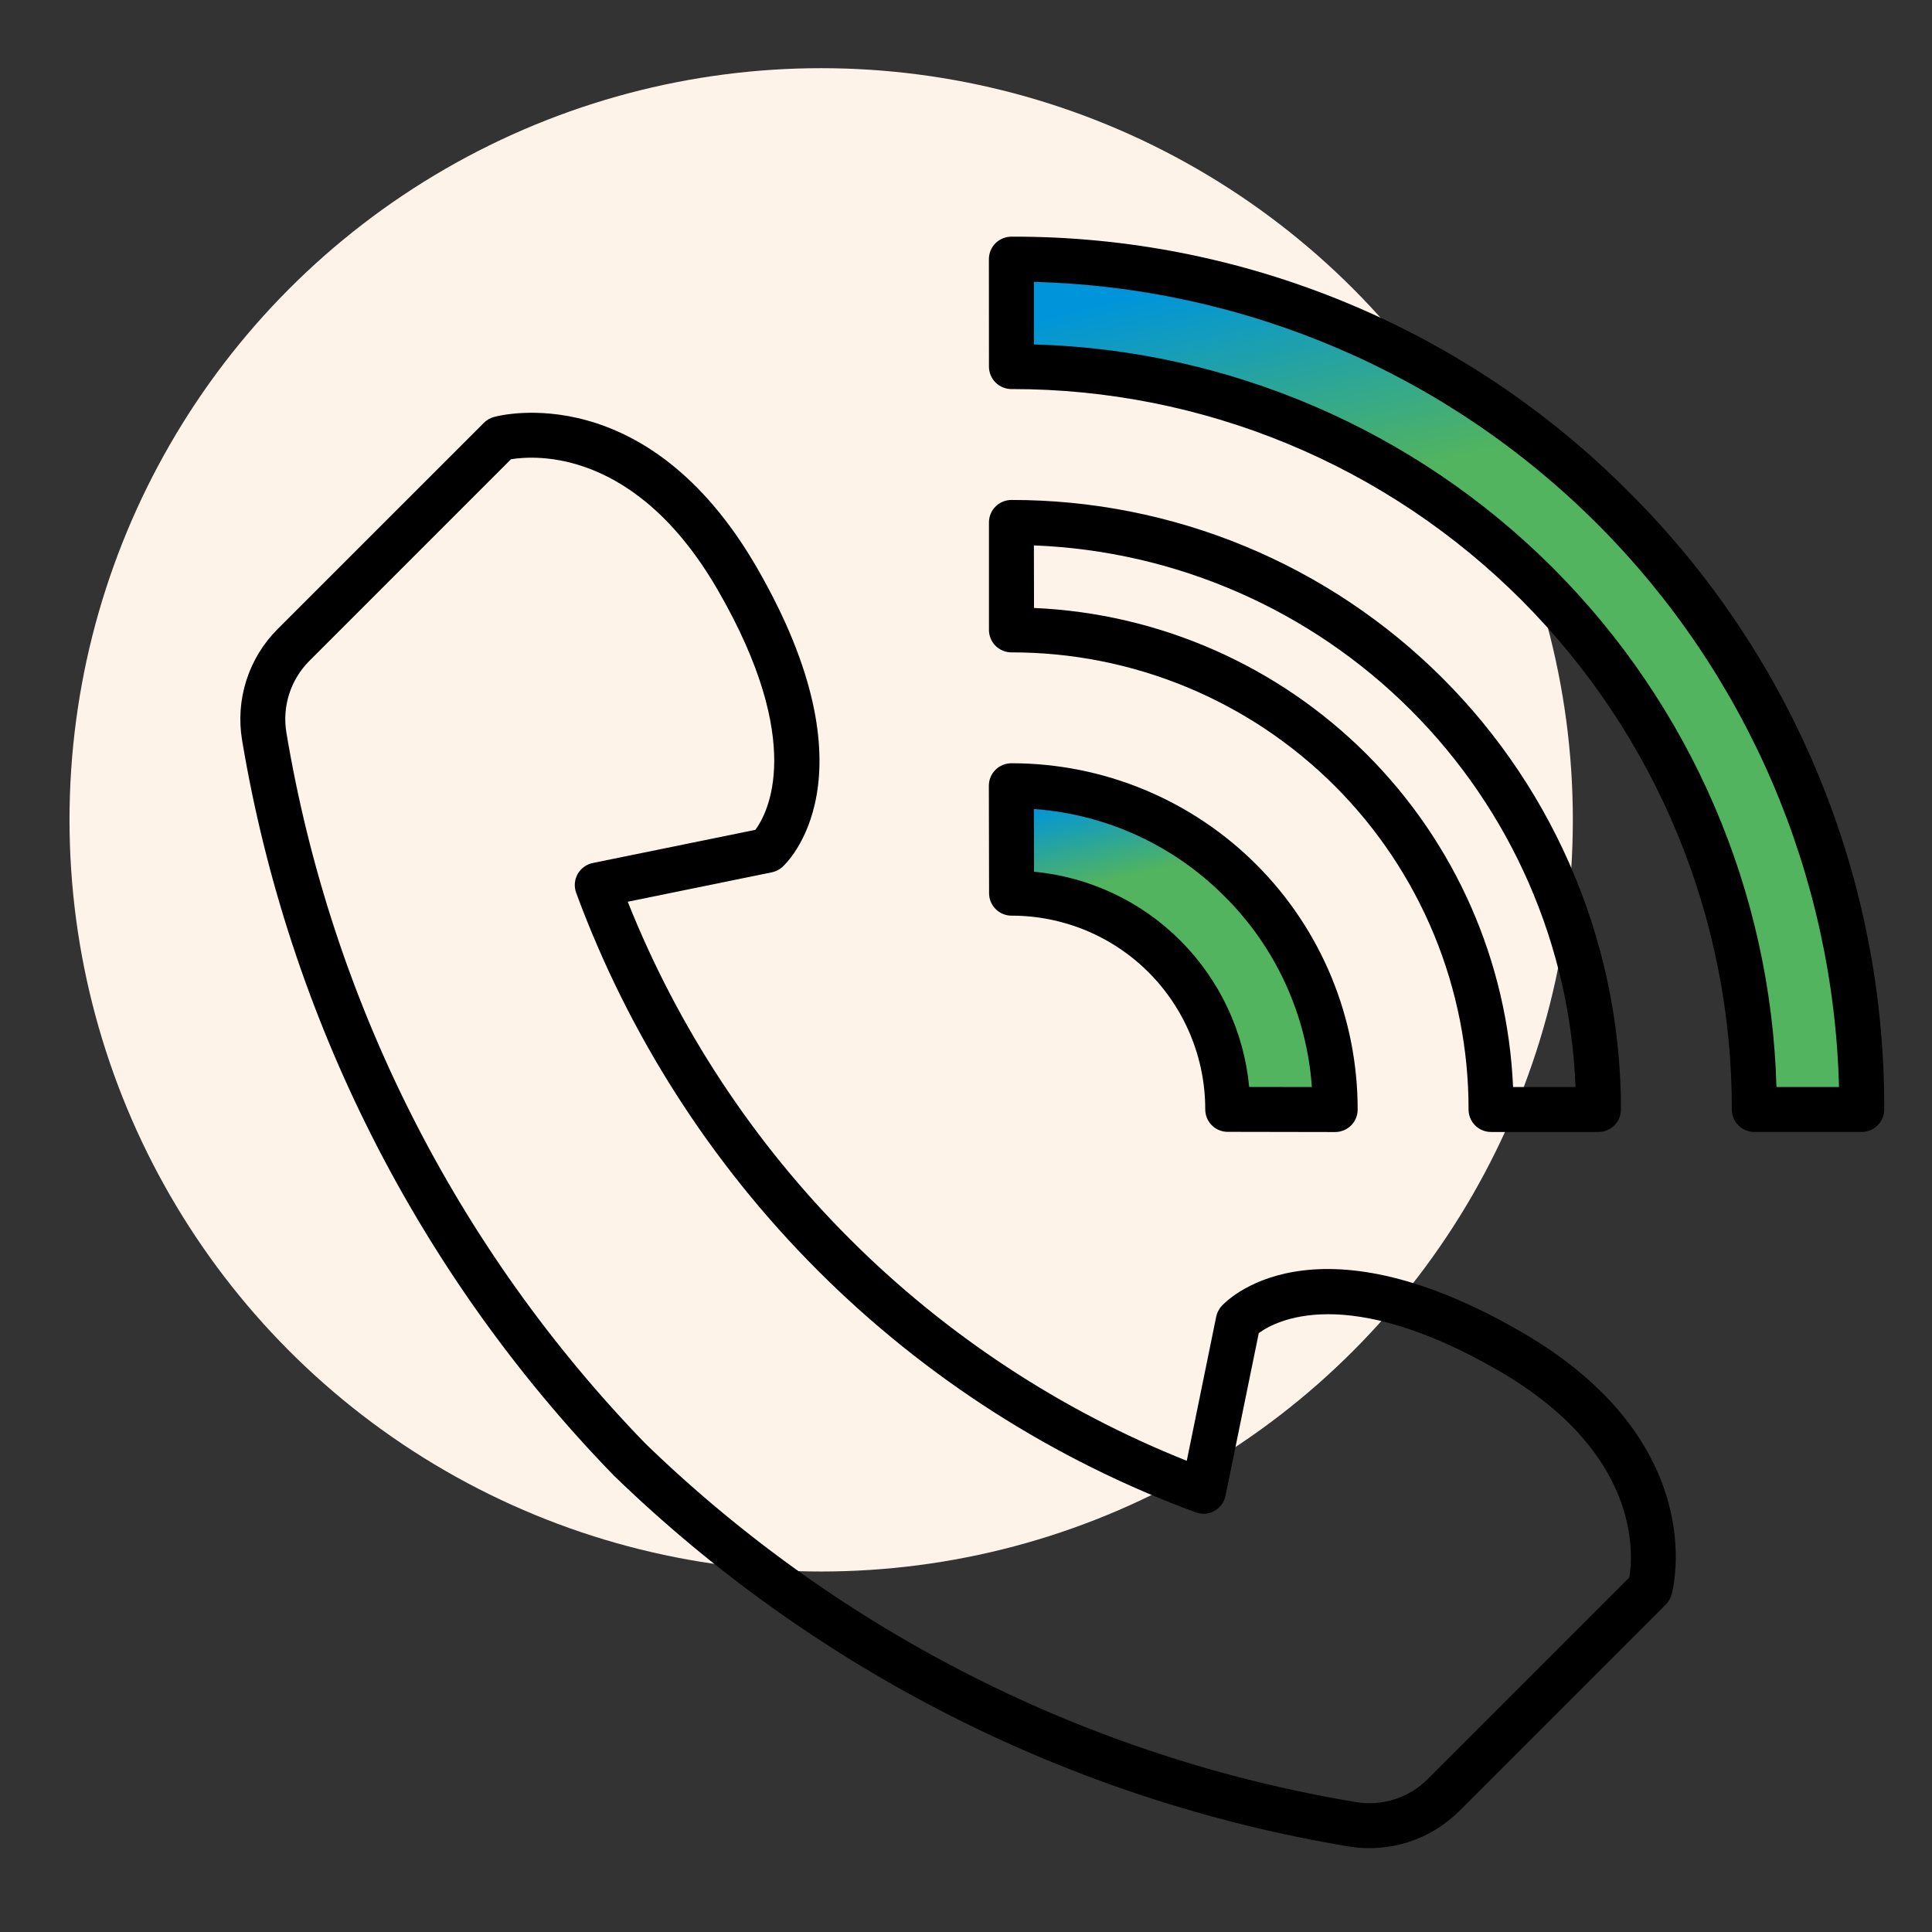
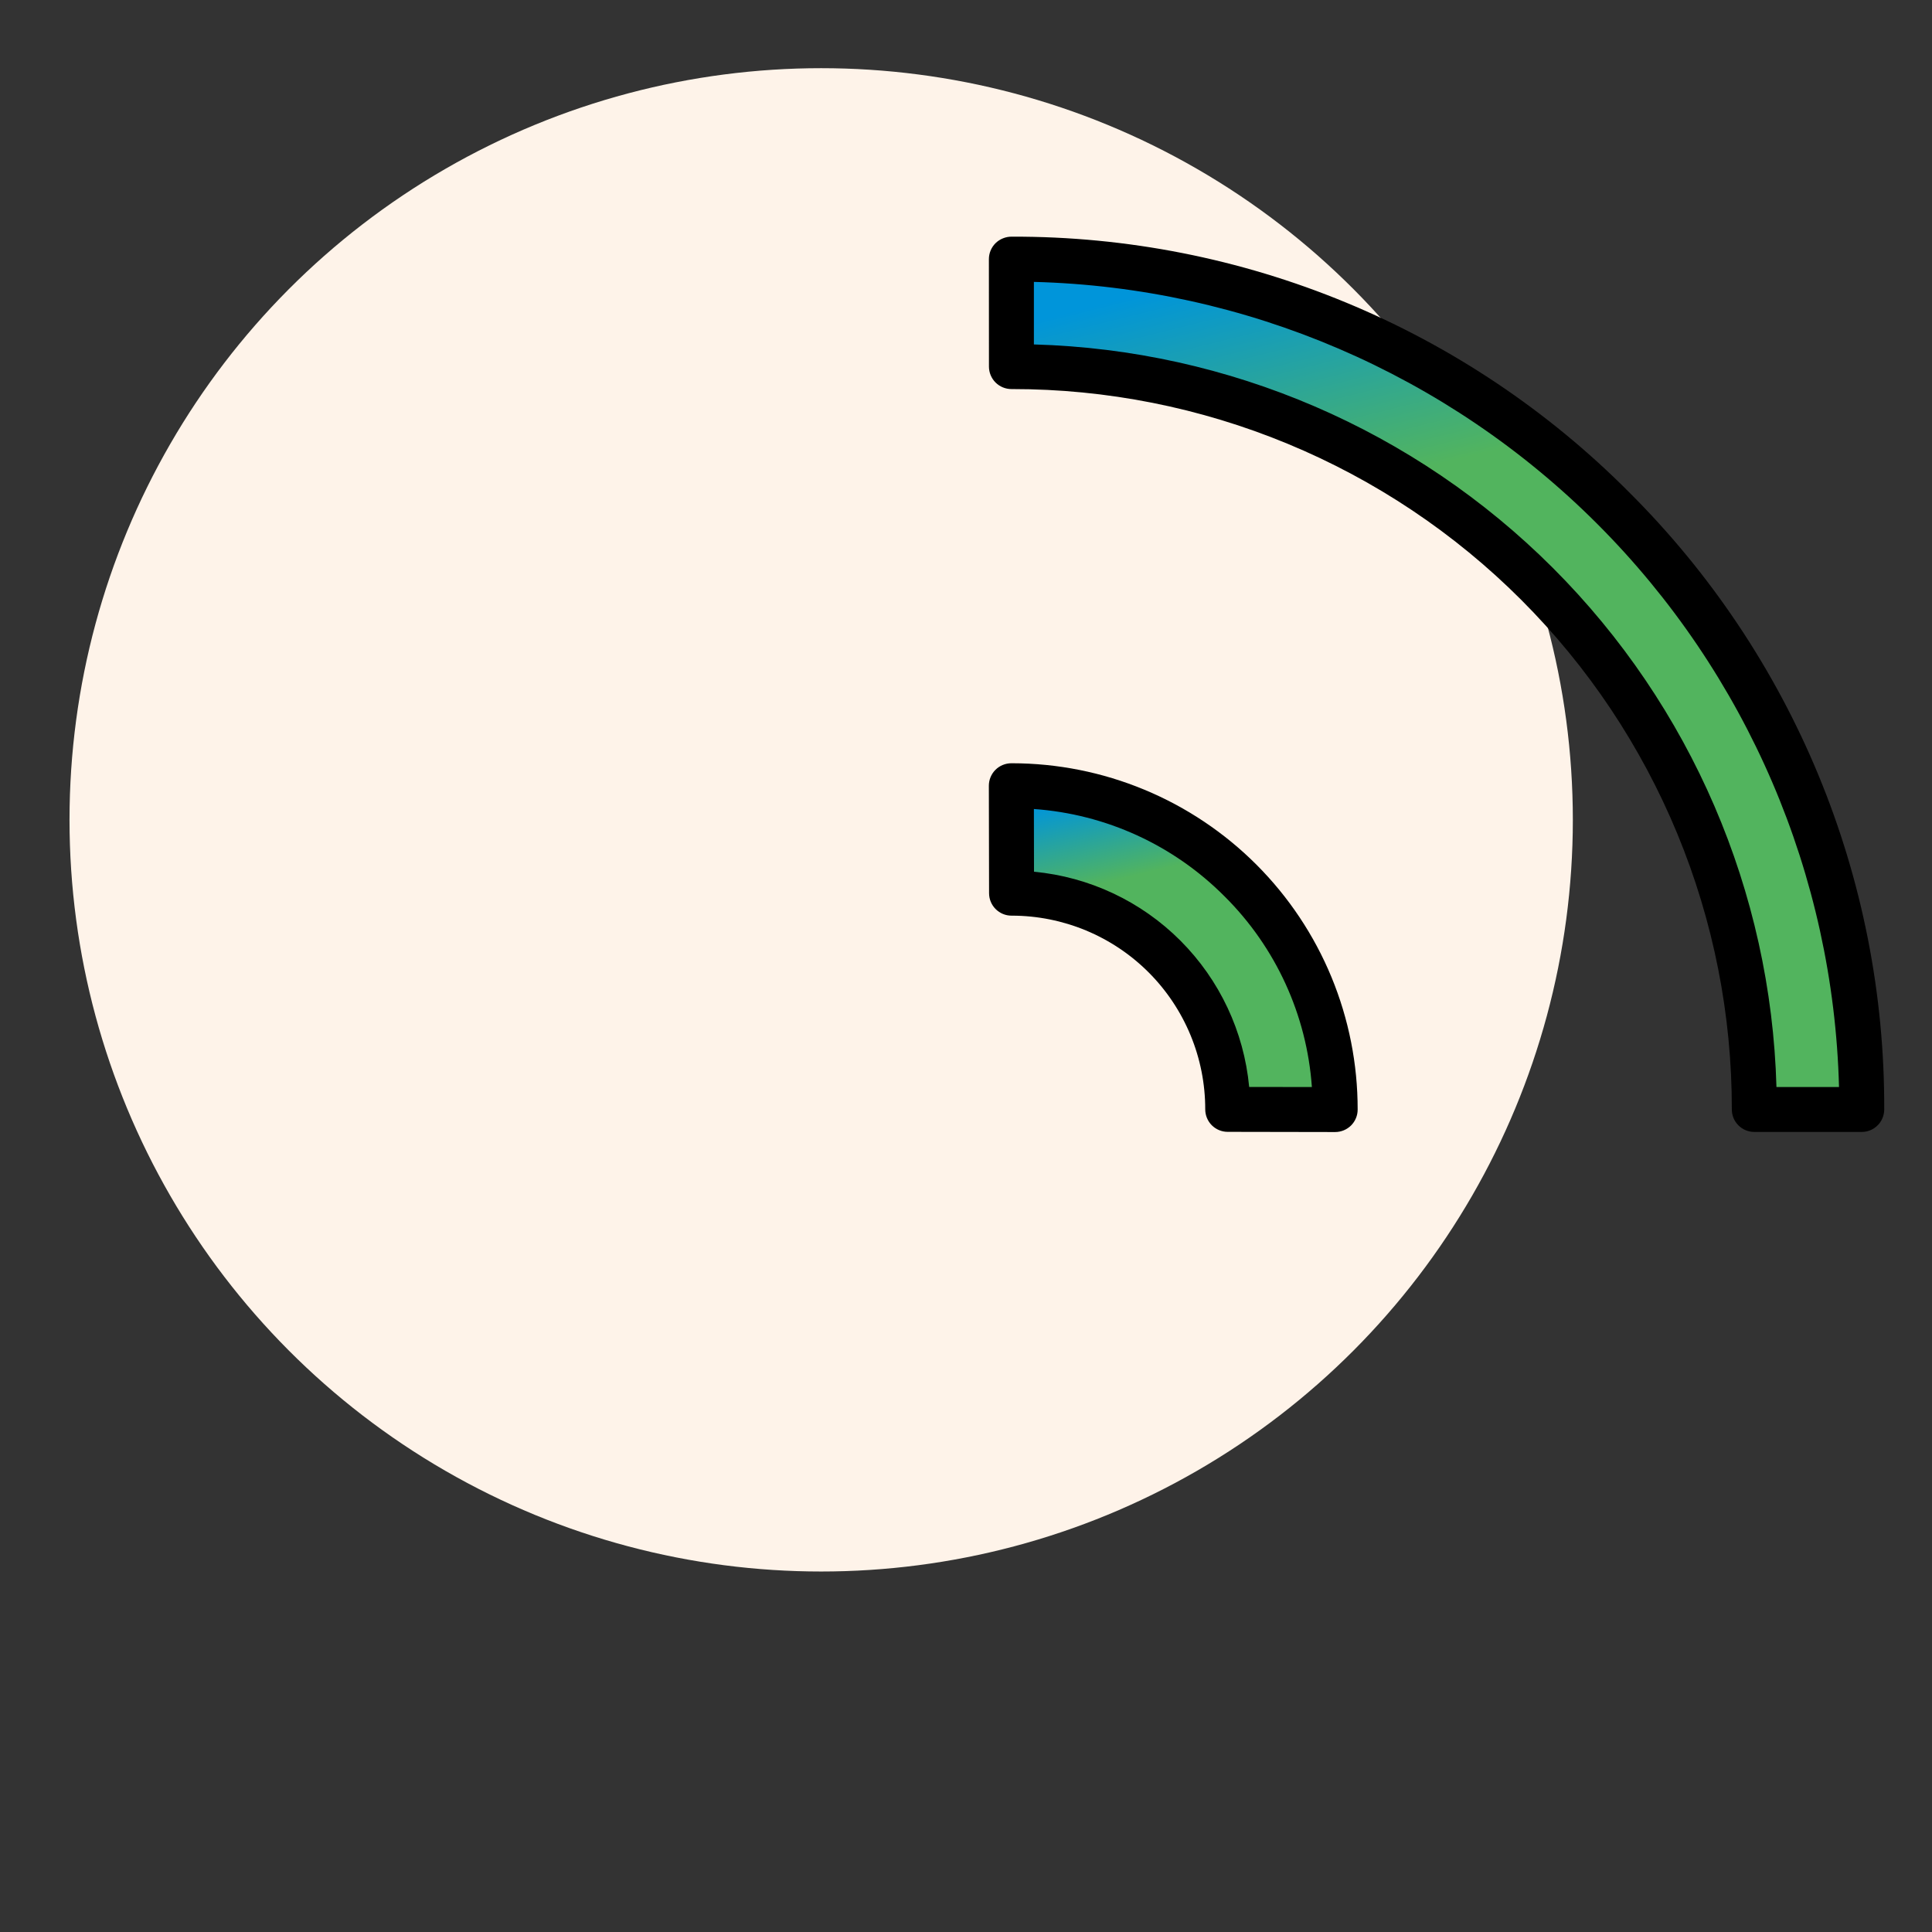
<svg xmlns="http://www.w3.org/2000/svg" width="100" height="100" viewBox="0 0 100 100" fill="none">
  <rect x="0" y="0" width="100" height="100" fill="#333333" stroke="none" />
  <circle cx="42.504" cy="42.435" r="38.906" fill="#FEF3E9" />
  <path d="M52.58 15.055V17.113C52.58 18.1 53.303 18.939 54.277 19.098C70.194 21.706 72.671 24.568 81.105 32.029C87.889 38.03 90.362 50.224 90.804 56.039C90.828 56.36 90.931 56.685 91.228 56.808C91.719 57.01 92.678 57.133 94.319 56.872C95.286 56.718 95.924 55.803 95.841 54.827C94.702 41.405 93.897 39.562 83.901 26.771C76.31 17.058 62.31 13.741 54.617 13.12C53.499 13.03 52.58 13.934 52.58 15.055Z" fill="url(#paint0_linear_249_44)" />
  <path d="M64.102 46.011C66.635 48.545 68.096 52.343 68.796 55.071C69.096 56.243 68.172 57.309 66.962 57.309H65.156C64.215 57.309 63.399 56.653 63.141 55.748C62.717 54.263 62.011 52.117 61.026 49.871C60.006 47.544 57.186 46.782 54.812 46.651C53.527 46.579 52.413 45.514 52.531 44.233L52.663 42.786C52.769 41.629 53.836 40.81 54.956 41.123C57.673 41.885 61.529 43.438 64.102 46.011Z" fill="url(#paint1_linear_249_44)" />
-   <path d="M78.731 68.932C67.834 62.63 63.403 67.403 63.22 67.612C63.084 67.766 62.991 67.952 62.95 68.153L61.427 75.61C54.891 73.006 48.954 69.097 43.979 64.122C39.004 59.147 35.096 53.21 32.492 46.674L39.95 45.151C40.15 45.11 40.336 45.017 40.489 44.882C40.695 44.698 45.472 40.268 39.17 29.371C33.477 19.527 25.884 21.493 25.564 21.583C25.369 21.637 25.193 21.74 25.05 21.882L14.366 32.563C13.625 33.305 13.072 34.214 12.752 35.214C12.433 36.213 12.357 37.275 12.53 38.31C14.926 52.654 21.635 65.929 31.763 76.366C42.196 86.48 55.46 93.178 69.792 95.571C70.827 95.744 71.888 95.668 72.888 95.348C73.887 95.028 74.796 94.475 75.539 93.733L86.222 83.05C86.364 82.908 86.467 82.731 86.521 82.537C86.61 82.218 88.573 74.624 78.731 68.932ZM84.333 81.65L73.896 92.087C73.416 92.567 72.829 92.925 72.182 93.131C71.536 93.338 70.849 93.387 70.18 93.275C56.324 90.965 43.498 84.494 33.408 74.721C23.621 64.626 17.139 51.792 14.824 37.923C14.712 37.254 14.762 36.568 14.968 35.922C15.175 35.276 15.532 34.688 16.012 34.208L26.448 23.771C27.711 23.563 32.914 23.208 37.151 30.537C41.728 38.452 39.719 42.113 39.099 42.952L30.681 44.669C30.517 44.703 30.362 44.772 30.227 44.871C30.092 44.97 29.979 45.097 29.898 45.243C29.816 45.39 29.767 45.552 29.754 45.719C29.741 45.886 29.765 46.054 29.823 46.212C32.529 53.559 36.798 60.231 42.335 65.767C47.871 71.304 54.543 75.573 61.891 78.279C62.048 78.337 62.215 78.36 62.382 78.348C62.549 78.335 62.712 78.286 62.858 78.205C63.004 78.124 63.131 78.011 63.23 77.877C63.33 77.742 63.398 77.587 63.432 77.423L65.154 69.002C66.018 68.365 69.68 66.384 77.569 70.946C84.905 75.19 84.542 80.404 84.333 81.65V81.65Z" fill="black" />
  <path d="M51.194 46.233C51.194 46.541 51.317 46.837 51.535 47.054C51.753 47.272 52.049 47.395 52.357 47.394C52.364 47.394 52.37 47.394 52.377 47.394C53.692 47.395 54.995 47.656 56.209 48.16C57.424 48.665 58.527 49.403 59.457 50.334C60.386 51.265 61.122 52.37 61.624 53.586C62.127 54.802 62.384 56.104 62.383 57.42C62.383 57.572 62.413 57.724 62.471 57.865C62.529 58.006 62.614 58.134 62.722 58.243C62.83 58.351 62.958 58.437 63.099 58.495C63.24 58.554 63.392 58.584 63.544 58.584L69.106 58.594C69.258 58.594 69.41 58.564 69.551 58.506C69.693 58.448 69.821 58.362 69.93 58.255C70.038 58.147 70.124 58.019 70.183 57.877C70.242 57.736 70.272 57.585 70.272 57.432C70.275 55.08 69.814 52.75 68.917 50.576C68.019 48.402 66.701 46.426 65.039 44.761C63.378 43.097 61.404 41.776 59.231 40.874C57.059 39.972 54.73 39.508 52.378 39.506H52.344C52.192 39.507 52.04 39.537 51.899 39.596C51.758 39.654 51.63 39.74 51.522 39.848C51.414 39.956 51.329 40.085 51.271 40.226C51.212 40.367 51.183 40.519 51.183 40.672L51.194 46.233ZM63.383 46.395C66.034 49.03 67.64 52.536 67.903 56.265L64.657 56.26C64.388 53.397 63.128 50.718 61.095 48.684C59.062 46.65 56.383 45.39 53.52 45.12L53.514 41.874C57.242 42.138 60.748 43.744 63.382 46.395H63.383Z" fill="black" />
-   <path d="M52.351 33.767C55.459 33.762 58.538 34.371 61.411 35.558C64.284 36.745 66.894 38.488 69.093 40.686C71.291 42.884 73.033 45.494 74.221 48.367C75.408 51.24 76.017 54.319 76.012 57.427C76.012 57.736 76.134 58.032 76.352 58.25C76.57 58.468 76.866 58.591 77.175 58.591H82.736C83.045 58.591 83.341 58.468 83.559 58.25C83.777 58.032 83.9 57.736 83.9 57.427C83.905 53.283 83.092 49.178 81.509 45.348C79.925 41.518 77.601 38.038 74.671 35.107C71.74 32.177 68.26 29.853 64.43 28.269C60.6 26.686 56.495 25.873 52.351 25.878C52.042 25.878 51.746 26.001 51.528 26.219C51.31 26.437 51.188 26.733 51.188 27.042V32.604C51.188 32.912 51.31 33.208 51.528 33.426C51.747 33.644 52.042 33.767 52.351 33.767V33.767ZM53.514 28.23C60.859 28.514 67.826 31.558 73.023 36.755C78.221 41.952 81.266 48.919 81.55 56.263H78.316C78.034 49.778 75.331 43.634 70.741 39.043C66.15 34.453 60.006 31.75 53.521 31.468L53.514 28.23Z" fill="black" />
  <path d="M84.311 25.466C80.127 21.261 75.15 17.927 69.668 15.659C64.186 13.39 58.309 12.232 52.377 12.25C52.219 12.247 52.063 12.276 51.917 12.335C51.77 12.393 51.637 12.48 51.525 12.591C51.307 12.81 51.185 13.106 51.185 13.414L51.188 18.976C51.189 19.284 51.311 19.58 51.529 19.798C51.748 20.016 52.043 20.138 52.352 20.138C52.366 20.144 52.368 20.138 52.376 20.138C57.272 20.134 62.121 21.096 66.646 22.969C71.17 24.841 75.281 27.588 78.742 31.052C82.203 34.515 84.947 38.627 86.817 43.153C88.687 47.678 89.646 52.528 89.639 57.425C89.639 57.577 89.669 57.729 89.727 57.87C89.785 58.011 89.871 58.139 89.979 58.247C90.087 58.355 90.215 58.441 90.356 58.5C90.497 58.558 90.649 58.589 90.801 58.589H96.363C96.671 58.589 96.966 58.467 97.184 58.249C97.403 58.032 97.526 57.737 97.527 57.429C97.549 51.492 96.392 45.609 94.124 40.123C91.855 34.636 88.52 29.654 84.311 25.466ZM91.949 56.263C91.666 46.158 87.526 36.546 80.379 29.398C73.231 22.251 63.618 18.11 53.514 17.828V14.591C64.478 14.874 74.914 19.356 82.668 27.111C90.423 34.865 94.904 45.301 95.187 56.265L91.949 56.263Z" fill="black" />
  <defs>
    <linearGradient id="paint0_linear_249_44" x1="54.409" y1="15.036" x2="58.118" y2="29.916" gradientUnits="userSpaceOnUse">
      <stop offset="0.085" stop-color="#0095DA" />
      <stop offset="0.886" stop-color="#52B45E" />
    </linearGradient>
    <linearGradient id="paint1_linear_249_44" x1="53.015" y1="41.408" x2="54.382" y2="47.064" gradientUnits="userSpaceOnUse">
      <stop offset="0.085" stop-color="#0095DA" />
      <stop offset="0.886" stop-color="#52B45E" />
    </linearGradient>
  </defs>
</svg>